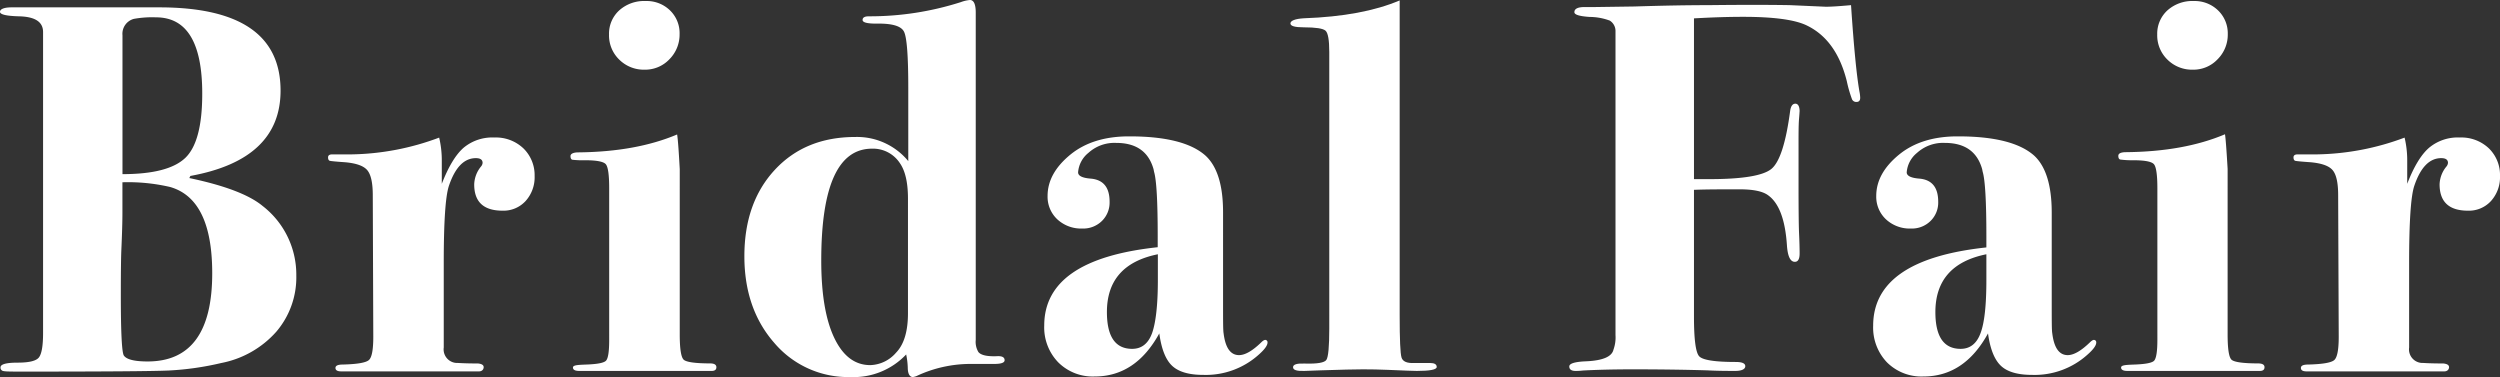
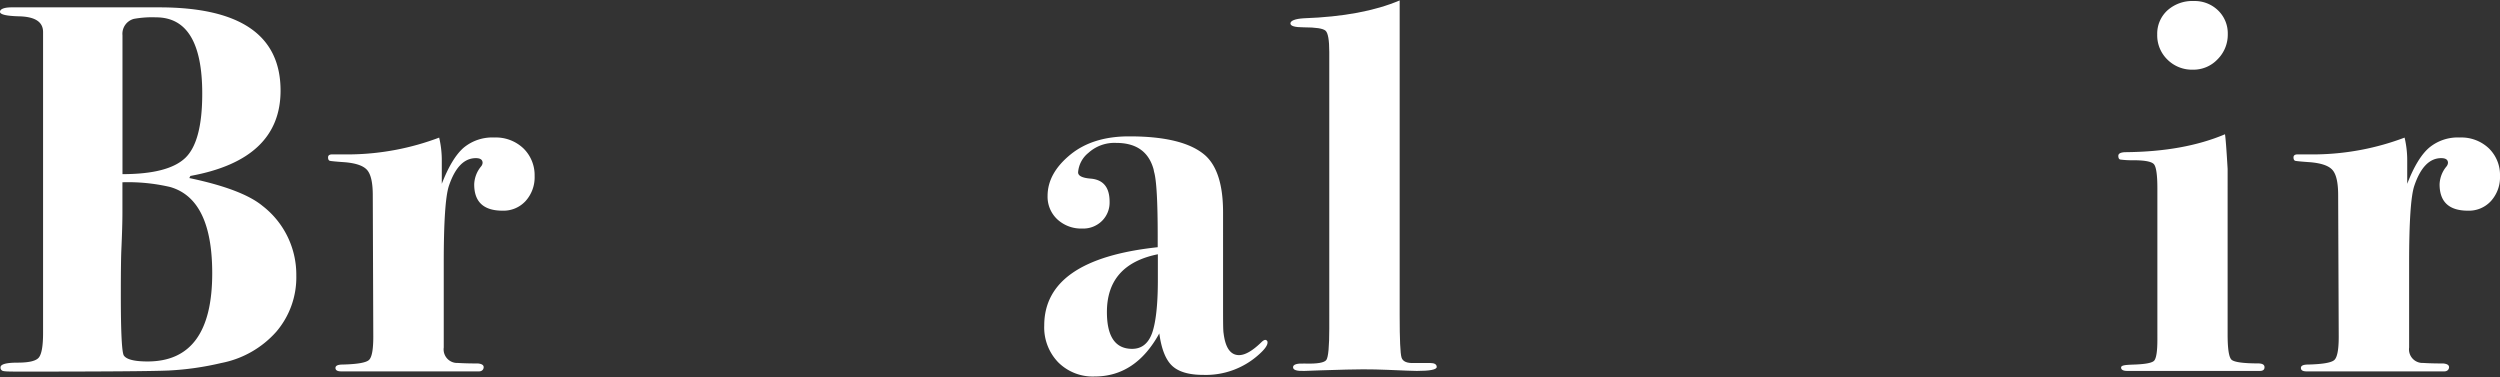
<svg xmlns="http://www.w3.org/2000/svg" viewBox="0 0 485.81 73.3">
  <rect x="0" y="0" width="485.81" height="73.3" fill="#333333" stroke="none" />
  <defs>
    <style>.cls-1{fill:#fff;}</style>
  </defs>
  <g id="レイヤー_2" data-name="レイヤー 2">
    <g id="レイヤー_3" data-name="レイヤー 3">
      <path class="cls-1" d="M57.58,53.54A16.25,16.25,0,0,1,53.7,64.45,19.1,19.1,0,0,1,43,70.54,56.6,56.6,0,0,1,32.77,72q-4.8.21-28.18.21c-2.17,0-3.47,0-3.88-.1a.66.66,0,0,1-.61-.72c0-.61,1.11-.92,3.32-.92s3.59-.32,4.13-1,.82-2.23.82-4.76V6.23c0-2-1.58-3-4.75-3.06C1.21,3.1,0,2.81,0,2.3s.75-.87,2.25-.87H30.93q23.59,0,23.59,16.18Q54.52,31,37,34.19l-.21.41Q47.07,36.76,51,40A16.87,16.87,0,0,1,57.58,53.54Zm-16.34-.45q0-14.4-8.17-16.75a36,36,0,0,0-9.28-.92v5.93q0,2.55-.21,7.24-.1,2.35-.1,8.79,0,11,.61,11.74c.55.75,2.08,1.12,4.6,1.12Q41.25,70.24,41.24,53.09ZM39.3,18.17q0-14.81-9-14.8a19.71,19.71,0,0,0-4.3.3,3,3,0,0,0-2.2,3.17v27q8.91,0,12.21-3.16T39.3,18.17Z" />
      <path class="cls-1" d="M103.89,34.2a6.89,6.89,0,0,1-1.74,4.85,5.82,5.82,0,0,1-4.49,1.89c-3.68,0-5.51-1.7-5.51-5.11a5.74,5.74,0,0,1,1.32-3.47,1.22,1.22,0,0,0,.31-.71c0-.61-.44-.92-1.31-.92q-3.42,0-5.24,5.4-1,3-1,15v16.4a2.64,2.64,0,0,0,2.76,3c1.09.07,2.38.1,3.88.1.75.07,1.12.31,1.12.72s-.3.82-.91.82H66.32c-.75,0-1.13-.22-1.13-.67s.48-.66,1.43-.66c2.79-.07,4.48-.36,5.06-.87s.86-2,.86-4.53l-.1-27.49c0-2.31-.32-3.9-1-4.79s-2.09-1.42-4.34-1.63c-1.77-.12-2.77-.22-3-.28s-.35-.29-.35-.67.27-.58.81-.58h3.78a50.49,50.49,0,0,0,17-3.26,19.41,19.41,0,0,1,.51,4.69v4.29q1.94-5,4.23-7a8.71,8.71,0,0,1,6-2,7.75,7.75,0,0,1,5.66,2.14A7.26,7.26,0,0,1,103.89,34.2Z" />
-       <path class="cls-1" d="M139.21,71.36c0,.48-.31.72-.92.72H112.56c-.81,0-1.22-.22-1.22-.66s.78-.51,2.35-.57c2.31-.07,3.67-.32,4.08-.77s.61-1.79.61-4V36.58c0-2.6-.22-4.16-.66-4.67s-1.79-.77-4-.77a17.16,17.16,0,0,1-2.51-.1c-.23-.07-.35-.31-.35-.72s.51-.71,1.53-.71q11.22-.11,19.19-3.48.21,1.23.51,6.74V65c0,2.79.26,4.43.77,4.9s2.26.72,5.26.72C138.83,70.65,139.21,70.89,139.21,71.36ZM132.06,6.64a6.8,6.8,0,0,1-2,4.9,6.47,6.47,0,0,1-4.8,2,6.76,6.76,0,0,1-4.91-1.94,6.54,6.54,0,0,1-2-4.9,6.11,6.11,0,0,1,2-4.7A7.23,7.23,0,0,1,125.48.2,6.47,6.47,0,0,1,130.18,2,6.15,6.15,0,0,1,132.06,6.64Z" />
-       <path class="cls-1" d="M195.22,70q0,.72-2,.72h-4.59a24.68,24.68,0,0,0-10.52,2.35,3.49,3.49,0,0,1-.71.2c-.61,0-1-.61-1-1.84a14.33,14.33,0,0,0-.31-2.55,14.06,14.06,0,0,1-10.82,4.39,18.82,18.82,0,0,1-14.8-6.63q-5.82-6.64-5.82-16.85,0-10.41,5.92-16.79t15.62-6.38a12.88,12.88,0,0,1,10.31,4.69V17.05q0-9.19-.82-10.87c-.54-1.13-2.34-1.65-5.41-1.59-1.77,0-2.65-.23-2.65-.71s.41-.71,1.23-.71A58,58,0,0,0,186.72.41,6.76,6.76,0,0,1,188.48,0c.75,0,1.13.82,1.13,2.45v63.6a3.86,3.86,0,0,0,.51,2.35c.48.61,1.67.89,3.57.82Q195.22,69.12,195.22,70Zm-18.78-9.18V38.59q0-4.59-1.54-6.84a6.24,6.24,0,0,0-5.44-2.86q-9.87,0-9.87,21.75c0,6.46.84,11.47,2.52,15s4,5.31,7,5.31a6.86,6.86,0,0,0,5-2.4Q176.44,66.16,176.44,60.85Z" />
      <path class="cls-1" d="M246.31,66.57c0,.55-.55,1.31-1.63,2.28a15.38,15.38,0,0,1-10.83,4c-2.79,0-4.81-.58-6.07-1.76s-2.09-3.27-2.5-6.3q-4.59,8.37-12.56,8.37a9.47,9.47,0,0,1-7.09-2.76,9.75,9.75,0,0,1-2.71-7.14q0-12.87,22.05-15.22V45.94q0-10.2-.71-12.56l-.1-.51q-1.44-5.1-7.25-5.1a7.53,7.53,0,0,0-5.41,1.94,5.37,5.37,0,0,0-2,3.78c0,.68.81,1.09,2.45,1.22,2.45.21,3.67,1.7,3.67,4.49a5,5,0,0,1-1.48,3.73,5.17,5.17,0,0,1-3.83,1.48,6.79,6.79,0,0,1-4.85-1.79,6,6,0,0,1-1.89-4.54q0-4.39,4.39-8t11.54-3.58q10.62,0,14.8,3.78,3.38,3.16,3.37,11V58.8c0,3.41,0,5.38.1,5.93q.51,4.27,3,4.28c1.16,0,2.59-.81,4.29-2.45.34-.34.61-.51.82-.51A.46.46,0,0,1,246.31,66.57ZM225,54.41v-5q-9.9,2-9.9,11.23,0,7.15,4.9,7.15,2.76,0,3.88-3.06C224.6,62.68,225,59.25,225,54.41Z" />
      <path class="cls-1" d="M279.19,71.31c0,.51-1.29.77-3.86.77q-.91,0-5.7-.21c-1.63-.07-3.22-.1-4.78-.1s-4.27.07-8.34.2l-3,.11c-1.5.06-2.24-.17-2.24-.72s.78-.78,2.35-.71c2.38.07,3.76-.17,4.13-.72s.56-2.58.56-6.11V10.1c0-2.31-.24-3.69-.72-4.13s-1.9-.66-4.24-.66c-1.73,0-2.59-.25-2.59-.76s.88-.9,2.64-1q11.39-.4,18.59-3.47V61.36q0,6.94.36,8.11c.24.79,1.07,1.14,2.5,1.07h3.07C278.75,70.54,279.19,70.8,279.19,71.31Z" />
-       <path class="cls-1" d="M361.48,19q0,.81-.72.81a.89.89,0,0,1-.87-.52,24.54,24.54,0,0,1-1-3.47Q356.87,7.66,351,4.9q-3.48-1.64-12.39-1.63-4.09,0-9.43.3V34.81h3q9.65,0,12.06-2t3.64-11.33c.14-.89.48-1.33,1-1.33s.83.51.83,1.53c0-.34,0,.12-.11,1.38s-.1,3.32-.1,6.18v6.63q0,7.16.1,9.45c.07,1.53.11,2.84.11,3.93s-.31,1.63-.93,1.63c-.89,0-1.4-1.09-1.54-3.27-.34-5-1.57-8.2-3.69-9.69q-1.54-1.12-5.44-1.13c-3.49,0-6.46,0-8.93.1V61.56q0,6.54,1,7.66t7.11,1.12c1.24,0,1.86.27,1.86.82s-.65.92-1.94.92c-1.5,0-3.3,0-5.41-.11q-6.33-.19-14.29-.2-5.62,0-9.91.23a11.62,11.62,0,0,1-1.42.08q-1.23,0-1.23-.87c0-.58,1.09-.91,3.27-1,3.2-.14,5-.89,5.31-2.25a7,7,0,0,0,.4-2.86V5.92A2.37,2.37,0,0,0,312.81,4a11.46,11.46,0,0,0-3.93-.71c-2-.14-2.94-.44-2.94-.92q0-1,2-1h1.94l7.76-.11Q325.84,1,332.07,1q9.3-.11,15.73,0l7,.31c1.09,0,2.72-.11,4.9-.31q.81,12.12,1.63,16.77A7,7,0,0,1,361.48,19Z" />
-       <path class="cls-1" d="M407.35,66.57c0,.55-.54,1.31-1.63,2.28a15.35,15.35,0,0,1-10.82,4c-2.79,0-4.82-.58-6.07-1.76s-2.1-3.27-2.51-6.3q-4.59,8.37-12.55,8.37a9.49,9.49,0,0,1-7.1-2.76A9.78,9.78,0,0,1,364,63.3q0-12.87,22-15.22V45.94q0-10.2-.72-12.56l-.1-.51q-1.43-5.1-7.25-5.1a7.55,7.55,0,0,0-5.41,1.94,5.41,5.41,0,0,0-2,3.78c0,.68.82,1.09,2.45,1.22,2.45.21,3.67,1.7,3.67,4.49a5,5,0,0,1-1.48,3.73,5.15,5.15,0,0,1-3.82,1.48,6.77,6.77,0,0,1-4.85-1.79,6,6,0,0,1-1.89-4.54q0-4.39,4.39-8t11.53-3.58q10.62,0,14.81,3.78,3.36,3.16,3.37,11V58.8c0,3.41,0,5.38.1,5.93q.51,4.27,3,4.28c1.16,0,2.59-.81,4.29-2.45q.51-.51.81-.51A.46.46,0,0,1,407.35,66.57ZM386,54.41v-5q-9.9,2-9.91,11.23,0,7.15,4.9,7.15,2.76,0,3.88-3.06C385.64,62.68,386,59.25,386,54.41Z" />
      <path class="cls-1" d="M440.05,71.36c0,.48-.3.72-.91.72H413.4c-.81,0-1.22-.22-1.22-.66s.78-.51,2.35-.57c2.31-.07,3.68-.32,4.08-.77s.62-1.79.62-4V36.58c0-2.6-.23-4.16-.67-4.67s-1.78-.77-4-.77A17,17,0,0,1,412,31q-.36-.11-.36-.72c0-.47.51-.71,1.53-.71q11.24-.11,19.2-3.48.19,1.23.51,6.74V65c0,2.79.25,4.43.76,4.9s2.26.72,5.26.72C439.68,70.65,440.05,70.89,440.05,71.36ZM432.91,6.64a6.76,6.76,0,0,1-2,4.9,6.44,6.44,0,0,1-4.8,2,6.76,6.76,0,0,1-4.91-1.94,6.57,6.57,0,0,1-2-4.9,6.13,6.13,0,0,1,2-4.7A7.26,7.26,0,0,1,426.33.2,6.49,6.49,0,0,1,431,2,6.19,6.19,0,0,1,432.91,6.64Z" />
      <path class="cls-1" d="M485.81,34.2a6.89,6.89,0,0,1-1.74,4.85,5.8,5.8,0,0,1-4.49,1.89q-5.5,0-5.51-5.11a5.7,5.7,0,0,1,1.33-3.47,1.27,1.27,0,0,0,.3-.71c0-.61-.44-.92-1.31-.92q-3.42,0-5.24,5.4-1,3-1,15v16.4a2.64,2.64,0,0,0,2.75,3c1.09.07,2.39.1,3.88.1.75.07,1.13.31,1.13.72s-.31.82-.92.82H448.24c-.75,0-1.12-.22-1.12-.67s.47-.66,1.43-.66c2.79-.07,4.47-.36,5.05-.87s.87-2,.87-4.53l-.11-27.49c0-2.31-.32-3.9-1-4.79s-2.09-1.42-4.33-1.63c-1.77-.12-2.78-.22-3-.28s-.35-.29-.35-.67.27-.58.81-.58h3.78a50.49,50.49,0,0,0,17-3.26,19.41,19.41,0,0,1,.51,4.69v4.29q1.93-5,4.24-7a8.69,8.69,0,0,1,6-2,7.75,7.75,0,0,1,5.66,2.14A7.22,7.22,0,0,1,485.81,34.2Z" />
    </g>
  </g>
</svg>